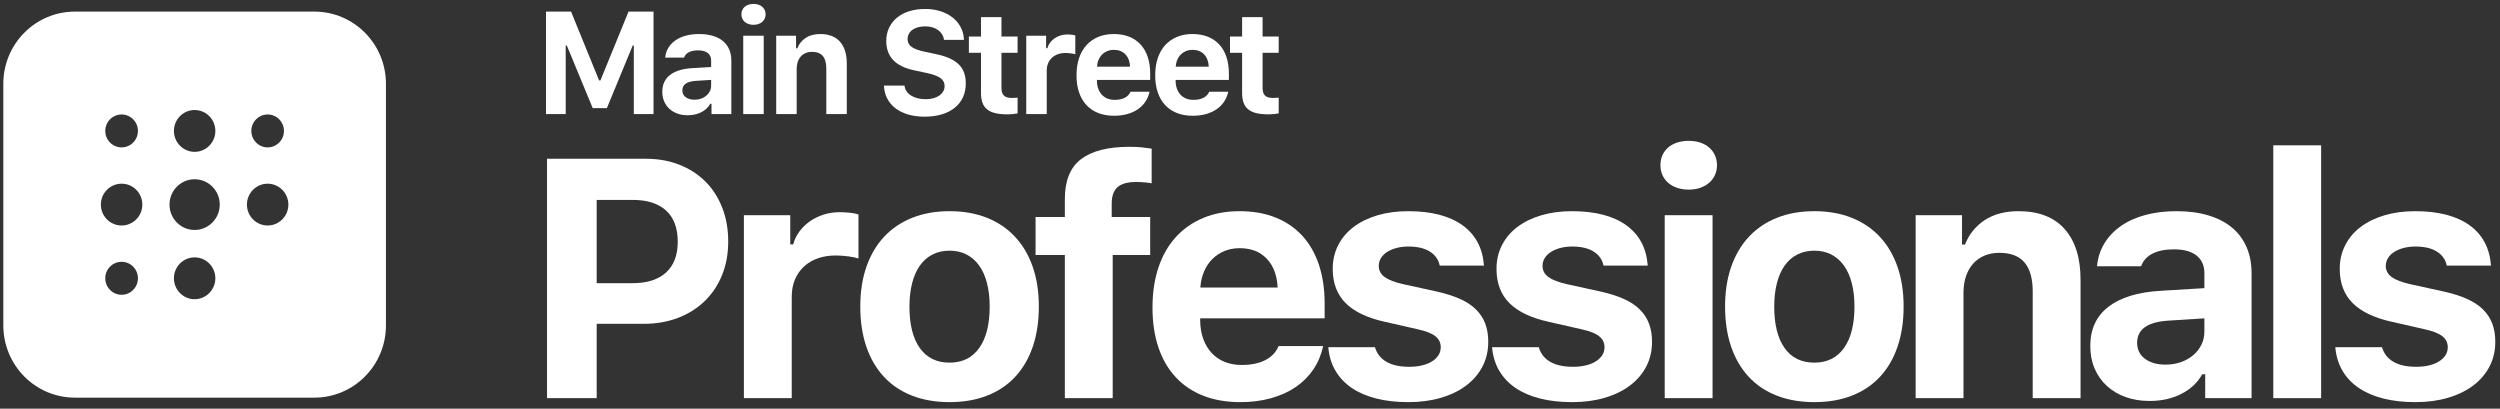
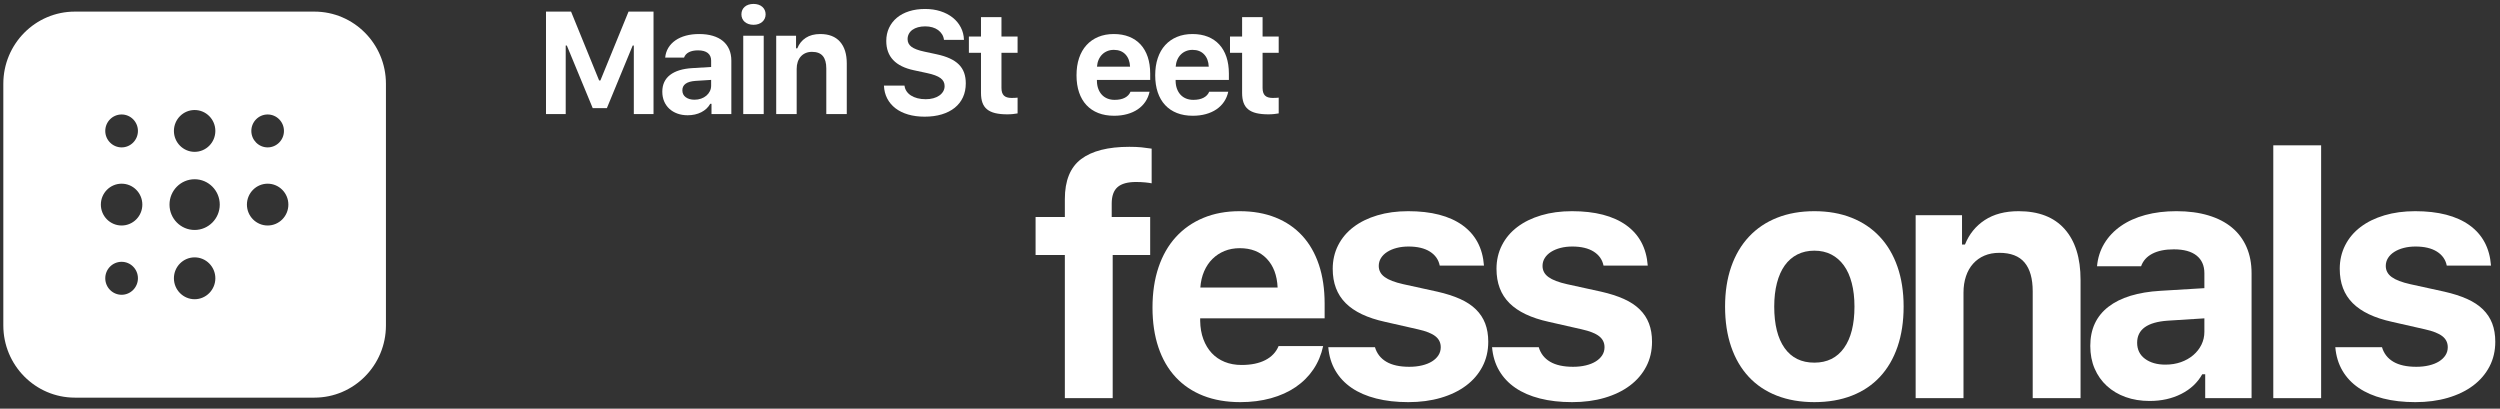
<svg xmlns="http://www.w3.org/2000/svg" width="312" height="51" viewBox="0 0 312 51" fill="none">
  <rect x="0" y="0" width="312" height="51" fill="#333333" stroke="none" />
  <g clip-path="url(#clip0_36_98)">
    <path d="M68.141 14.234V1.447H71.267L74.771 10.042H74.929L78.442 1.447H81.56V14.234H79.101V5.682H78.96L75.737 13.498H73.972L70.74 5.682H70.6V14.234H68.141H68.141Z" fill="white" />
    <path d="M85.826 14.384C85.357 14.384 84.93 14.315 84.543 14.176C84.157 14.037 83.823 13.839 83.542 13.582C83.261 13.325 83.043 13.017 82.888 12.656C82.733 12.296 82.655 11.891 82.655 11.442C82.655 10.55 82.977 9.855 83.621 9.355C84.266 8.856 85.194 8.571 86.405 8.5L88.75 8.359V7.561C88.75 7.153 88.611 6.839 88.333 6.617C88.055 6.396 87.649 6.285 87.117 6.285C86.654 6.285 86.274 6.362 85.975 6.516C85.677 6.669 85.474 6.894 85.369 7.189H83.016C83.057 6.74 83.187 6.334 83.406 5.97C83.626 5.607 83.92 5.297 84.289 5.04C84.658 4.783 85.093 4.587 85.593 4.45C86.094 4.315 86.648 4.247 87.257 4.247C87.896 4.247 88.465 4.322 88.965 4.473C89.466 4.623 89.886 4.84 90.226 5.124C90.565 5.408 90.824 5.755 91.003 6.165C91.181 6.576 91.271 7.041 91.271 7.561V14.233H88.795V12.957H88.636C88.385 13.406 88.011 13.756 87.517 14.008C87.022 14.258 86.459 14.384 85.826 14.384L85.826 14.384ZM86.669 12.444C86.967 12.444 87.243 12.399 87.494 12.311C87.746 12.222 87.965 12.098 88.153 11.939C88.34 11.779 88.487 11.593 88.592 11.38C88.697 11.168 88.75 10.938 88.75 10.69V9.971L86.792 10.095C85.703 10.172 85.158 10.565 85.158 11.274C85.158 11.64 85.299 11.927 85.58 12.134C85.861 12.34 86.224 12.444 86.669 12.444Z" fill="white" />
    <path d="M94.039 3.095C93.811 3.095 93.603 3.063 93.415 2.998C93.228 2.933 93.069 2.843 92.937 2.727C92.805 2.612 92.704 2.475 92.634 2.315C92.563 2.156 92.528 1.981 92.528 1.792C92.528 1.597 92.563 1.42 92.634 1.261C92.704 1.101 92.805 0.964 92.937 0.849C93.069 0.734 93.228 0.645 93.415 0.583C93.603 0.521 93.811 0.49 94.039 0.49C94.267 0.49 94.474 0.521 94.658 0.583C94.843 0.645 95 0.733 95.132 0.849C95.264 0.964 95.366 1.101 95.44 1.261C95.513 1.42 95.549 1.598 95.549 1.792C95.549 1.981 95.513 2.156 95.44 2.315C95.366 2.475 95.264 2.612 95.132 2.727C95.001 2.842 94.843 2.932 94.658 2.998C94.474 3.063 94.267 3.095 94.039 3.095ZM92.757 4.46H95.312V14.234H92.757V4.46Z" fill="white" />
    <path d="M96.869 4.46H99.346V6.028H99.504C99.726 5.473 100.079 5.037 100.562 4.721C101.045 4.405 101.647 4.247 102.367 4.247C103.444 4.247 104.265 4.566 104.83 5.204C105.395 5.842 105.678 6.746 105.678 7.916V14.234H103.122V8.527C103.122 7.848 102.977 7.335 102.687 6.99C102.398 6.644 101.948 6.471 101.339 6.471C101.041 6.471 100.774 6.521 100.54 6.622C100.306 6.722 100.105 6.866 99.939 7.052C99.772 7.238 99.644 7.462 99.557 7.725C99.469 7.988 99.425 8.279 99.425 8.598V14.233H96.87V4.459L96.869 4.46Z" fill="white" />
    <path d="M112.881 10.68C112.91 10.94 112.995 11.175 113.136 11.384C113.276 11.595 113.462 11.773 113.693 11.921C113.925 12.068 114.196 12.182 114.506 12.262C114.816 12.342 115.159 12.381 115.534 12.381C115.879 12.381 116.195 12.342 116.482 12.262C116.769 12.182 117.016 12.07 117.224 11.925C117.432 11.78 117.594 11.607 117.711 11.407C117.828 11.206 117.887 10.985 117.887 10.742C117.887 10.541 117.846 10.358 117.764 10.193C117.682 10.027 117.554 9.88 117.378 9.75C117.202 9.62 116.975 9.503 116.697 9.4C116.419 9.296 116.087 9.203 115.701 9.121L114.05 8.766C111.755 8.282 110.607 7.065 110.607 5.115C110.607 4.512 110.723 3.966 110.954 3.476C111.185 2.985 111.512 2.565 111.933 2.213C112.355 1.862 112.864 1.591 113.461 1.402C114.058 1.213 114.723 1.119 115.455 1.119C116.151 1.119 116.792 1.213 117.378 1.402C117.963 1.591 118.47 1.856 118.897 2.195C119.325 2.535 119.661 2.941 119.907 3.414C120.153 3.887 120.285 4.406 120.302 4.973H117.808C117.779 4.719 117.7 4.489 117.571 4.282C117.442 4.076 117.277 3.899 117.075 3.751C116.873 3.603 116.636 3.489 116.363 3.409C116.091 3.33 115.794 3.29 115.472 3.29C115.138 3.29 114.836 3.327 114.567 3.401C114.298 3.475 114.066 3.581 113.873 3.72C113.68 3.858 113.531 4.027 113.426 4.225C113.32 4.423 113.267 4.643 113.267 4.885C113.267 5.281 113.43 5.6 113.755 5.842C114.08 6.085 114.614 6.285 115.358 6.444L116.886 6.772C117.524 6.908 118.073 7.081 118.532 7.291C118.992 7.5 119.37 7.753 119.665 8.048C119.961 8.344 120.179 8.686 120.32 9.076C120.46 9.466 120.53 9.909 120.53 10.405C120.53 11.049 120.412 11.628 120.175 12.142C119.938 12.656 119.596 13.092 119.152 13.449C118.707 13.807 118.168 14.081 117.536 14.273C116.903 14.465 116.189 14.561 115.393 14.561C114.638 14.561 113.952 14.471 113.338 14.291C112.723 14.111 112.196 13.852 111.757 13.516C111.318 13.179 110.974 12.771 110.725 12.293C110.476 11.814 110.34 11.277 110.316 10.68H112.881L112.881 10.68Z" fill="white" />
    <path d="M124.983 2.138V4.557H126.994V6.586H124.983V10.981C124.983 11.407 125.083 11.72 125.282 11.921C125.481 12.121 125.8 12.222 126.239 12.222C126.409 12.222 126.547 12.219 126.652 12.213C126.757 12.207 126.872 12.198 126.995 12.186V14.153C126.837 14.183 126.645 14.21 126.419 14.233C126.194 14.257 125.958 14.269 125.712 14.269C125.121 14.269 124.617 14.219 124.202 14.118C123.786 14.018 123.447 13.859 123.183 13.644C122.919 13.428 122.728 13.152 122.608 12.815C122.488 12.478 122.428 12.071 122.428 11.592V6.586H120.917V4.557H122.428V2.137H124.983L124.983 2.138Z" fill="white" />
-     <path d="M128.077 4.46H130.554V6.019H130.712C130.776 5.777 130.884 5.551 131.037 5.341C131.189 5.132 131.373 4.95 131.59 4.796C131.807 4.643 132.051 4.521 132.324 4.433C132.596 4.344 132.887 4.3 133.197 4.3C133.373 4.3 133.556 4.311 133.746 4.331C133.936 4.353 134.087 4.383 134.198 4.425V6.773C134.146 6.755 134.072 6.736 133.979 6.715C133.885 6.695 133.783 6.677 133.672 6.662C133.56 6.648 133.445 6.635 133.325 6.627C133.205 6.618 133.092 6.613 132.987 6.613C132.635 6.613 132.316 6.663 132.029 6.764C131.743 6.865 131.495 7.011 131.287 7.203C131.08 7.394 130.919 7.626 130.804 7.898C130.69 8.17 130.633 8.477 130.633 8.819V14.234H128.077V4.46H128.077Z" fill="white" />
    <path d="M143.465 11.451C143.365 11.912 143.191 12.327 142.942 12.696C142.693 13.066 142.378 13.38 141.998 13.64C141.617 13.9 141.177 14.099 140.676 14.238C140.176 14.377 139.63 14.446 139.038 14.446C138.301 14.446 137.642 14.333 137.062 14.105C136.482 13.878 135.991 13.547 135.587 13.113C135.183 12.679 134.876 12.149 134.665 11.522C134.454 10.896 134.349 10.187 134.349 9.395C134.349 8.598 134.456 7.882 134.669 7.247C134.883 6.612 135.192 6.072 135.596 5.63C136 5.187 136.489 4.845 137.062 4.606C137.636 4.367 138.283 4.247 139.003 4.247C139.717 4.247 140.356 4.36 140.918 4.584C141.48 4.809 141.955 5.132 142.345 5.554C142.734 5.977 143.031 6.494 143.236 7.105C143.441 7.717 143.544 8.409 143.544 9.183V9.972H136.896V10.105C136.901 10.471 136.959 10.799 137.067 11.088C137.175 11.378 137.325 11.624 137.515 11.828C137.705 12.032 137.935 12.189 138.204 12.298C138.474 12.407 138.775 12.462 139.109 12.462C139.618 12.462 140.041 12.375 140.378 12.2C140.715 12.026 140.95 11.777 141.085 11.452H143.465L143.465 11.451ZM139.012 6.223C138.713 6.223 138.441 6.273 138.195 6.374C137.949 6.474 137.734 6.616 137.55 6.799C137.365 6.982 137.217 7.203 137.106 7.459C136.995 7.717 136.927 8.004 136.904 8.323H141.032C141.002 7.674 140.809 7.161 140.452 6.786C140.095 6.411 139.615 6.223 139.012 6.223H139.012Z" fill="white" />
    <path d="M153.286 11.451C153.186 11.912 153.012 12.327 152.763 12.696C152.514 13.066 152.2 13.38 151.819 13.64C151.439 13.9 150.998 14.099 150.498 14.238C149.997 14.377 149.451 14.446 148.86 14.446C148.122 14.446 147.463 14.333 146.884 14.105C146.304 13.878 145.812 13.547 145.408 13.113C145.004 12.679 144.697 12.149 144.486 11.522C144.275 10.896 144.17 10.187 144.17 9.395C144.17 8.598 144.277 7.882 144.491 7.247C144.704 6.612 145.013 6.072 145.417 5.63C145.821 5.187 146.31 4.845 146.884 4.606C147.457 4.367 148.104 4.247 148.825 4.247C149.539 4.247 150.177 4.36 150.739 4.584C151.301 4.809 151.777 5.132 152.166 5.554C152.555 5.977 152.852 6.494 153.058 7.105C153.262 7.717 153.365 8.409 153.365 9.183V9.972H146.717V10.105C146.723 10.471 146.78 10.799 146.888 11.088C146.997 11.378 147.146 11.624 147.336 11.828C147.526 12.032 147.756 12.189 148.026 12.298C148.295 12.407 148.596 12.462 148.93 12.462C149.439 12.462 149.862 12.375 150.199 12.2C150.536 12.026 150.772 11.777 150.906 11.452H153.286L153.286 11.451ZM148.833 6.223C148.535 6.223 148.262 6.273 148.016 6.374C147.77 6.474 147.555 6.616 147.371 6.799C147.186 6.982 147.038 7.203 146.927 7.459C146.816 7.717 146.749 8.004 146.725 8.323H150.853C150.824 7.674 150.631 7.161 150.273 6.786C149.916 6.411 149.436 6.223 148.833 6.223Z" fill="white" />
    <path d="M157.57 2.138V4.557H159.581V6.586H157.57V10.981C157.57 11.407 157.67 11.72 157.869 11.921C158.068 12.121 158.387 12.222 158.826 12.222C158.996 12.222 159.134 12.219 159.239 12.213C159.344 12.207 159.459 12.198 159.582 12.186V14.153C159.423 14.183 159.232 14.21 159.006 14.233C158.781 14.257 158.545 14.269 158.299 14.269C157.708 14.269 157.204 14.219 156.789 14.118C156.373 14.018 156.034 13.859 155.77 13.644C155.506 13.428 155.315 13.152 155.195 12.815C155.075 12.478 155.015 12.071 155.015 11.592V6.586H153.504V4.557H155.015V2.137H157.57L157.57 2.138Z" fill="white" />
-     <path d="M80.621 19.814C82.14 19.814 83.528 20.062 84.787 20.559C86.045 21.056 87.126 21.753 88.028 22.65C88.931 23.547 89.632 24.634 90.132 25.911C90.631 27.188 90.881 28.599 90.881 30.145C90.881 31.677 90.624 33.074 90.111 34.337C89.598 35.6 88.873 36.684 87.936 37.587C86.999 38.491 85.885 39.189 84.592 39.679C83.299 40.169 81.874 40.414 80.314 40.414H74.466V49.689H68.269V19.814H80.621L80.621 19.814ZM74.466 35.341H78.959C80.751 35.341 82.136 34.899 83.115 34.016C84.093 33.133 84.582 31.849 84.582 30.165C84.582 28.454 84.096 27.156 83.125 26.273C82.153 25.39 80.772 24.948 78.98 24.948H74.466V35.341Z" fill="white" />
-     <path d="M92.838 26.853H98.624V30.497H98.993C99.143 29.931 99.396 29.403 99.752 28.913C100.108 28.423 100.539 27.998 101.045 27.64C101.551 27.281 102.122 26.998 102.758 26.791C103.395 26.584 104.075 26.48 104.8 26.48C105.21 26.48 105.638 26.505 106.082 26.553C106.527 26.601 106.879 26.674 107.139 26.77V32.256C107.016 32.215 106.845 32.17 106.626 32.122C106.407 32.074 106.168 32.032 105.908 31.998C105.648 31.963 105.378 31.936 105.097 31.915C104.817 31.894 104.554 31.884 104.308 31.884C103.487 31.884 102.741 32.001 102.071 32.236C101.401 32.47 100.823 32.812 100.337 33.26C99.852 33.709 99.476 34.251 99.209 34.886C98.942 35.521 98.809 36.238 98.809 37.039V49.689H92.838V26.853H92.838Z" fill="white" />
-     <path d="M118.506 50.185C116.769 50.185 115.209 49.916 113.828 49.378C112.446 48.84 111.276 48.057 110.319 47.028C109.361 46 108.629 44.748 108.124 43.271C107.617 41.794 107.364 40.124 107.364 38.26C107.364 36.411 107.621 34.751 108.134 33.281C108.647 31.811 109.385 30.562 110.35 29.534C111.314 28.506 112.484 27.719 113.858 27.174C115.233 26.629 116.782 26.356 118.506 26.356C120.229 26.356 121.779 26.628 123.153 27.174C124.528 27.719 125.698 28.506 126.662 29.534C127.626 30.562 128.365 31.811 128.878 33.281C129.391 34.751 129.647 36.411 129.647 38.26C129.647 40.124 129.394 41.794 128.888 43.271C128.382 44.748 127.65 46 126.693 47.028C125.735 48.057 124.565 48.84 123.184 49.378C121.802 49.916 120.243 50.185 118.506 50.185ZM118.506 45.258C120.106 45.258 121.341 44.647 122.209 43.426C123.078 42.204 123.512 40.483 123.512 38.26C123.512 37.17 123.399 36.19 123.173 35.321C122.948 34.451 122.619 33.719 122.189 33.126C121.758 32.533 121.235 32.077 120.619 31.76C120.004 31.443 119.299 31.284 118.506 31.284C117.713 31.284 117.004 31.443 116.382 31.76C115.759 32.077 115.236 32.533 114.812 33.126C114.388 33.719 114.063 34.451 113.838 35.321C113.612 36.19 113.499 37.17 113.499 38.26C113.499 40.496 113.93 42.222 114.792 43.436C115.654 44.651 116.891 45.258 118.506 45.258Z" fill="white" />
    <path d="M132.893 31.822H129.24V27.081H132.893V24.845C132.893 22.54 133.57 20.877 134.924 19.855C136.278 18.834 138.282 18.323 140.936 18.323C141.524 18.323 142.026 18.343 142.444 18.385C142.861 18.427 143.288 18.482 143.726 18.551V22.878C143.535 22.836 143.265 22.799 142.916 22.764C142.567 22.73 142.187 22.712 141.777 22.712C140.724 22.712 139.954 22.926 139.469 23.354C138.983 23.781 138.741 24.465 138.741 25.403V27.08H143.542V31.822H138.864V49.688H132.893V31.822L132.893 31.822Z" fill="white" />
    <path d="M165.13 43.188C164.897 44.264 164.49 45.234 163.91 46.097C163.328 46.959 162.593 47.694 161.704 48.302C160.815 48.909 159.785 49.375 158.616 49.699C157.446 50.023 156.17 50.186 154.789 50.186C153.065 50.186 151.527 49.92 150.172 49.389C148.818 48.858 147.669 48.084 146.725 47.07C145.782 46.056 145.063 44.817 144.571 43.354C144.078 41.891 143.832 40.235 143.832 38.385C143.832 36.522 144.081 34.849 144.581 33.364C145.08 31.881 145.802 30.621 146.745 29.586C147.689 28.551 148.831 27.754 150.172 27.195C151.513 26.636 153.024 26.356 154.707 26.356C156.375 26.356 157.866 26.619 159.18 27.143C160.493 27.668 161.604 28.423 162.514 29.41C163.424 30.397 164.117 31.604 164.597 33.033C165.075 34.462 165.314 36.08 165.314 37.888V39.73H149.782V40.041C149.796 40.897 149.929 41.663 150.182 42.339C150.435 43.016 150.784 43.592 151.228 44.068C151.673 44.544 152.21 44.91 152.839 45.165C153.468 45.421 154.173 45.548 154.953 45.548C156.143 45.548 157.13 45.345 157.918 44.937C158.704 44.531 159.255 43.947 159.569 43.188H165.129L165.13 43.188ZM154.728 30.973C154.03 30.973 153.394 31.09 152.819 31.325C152.245 31.56 151.742 31.891 151.311 32.318C150.88 32.746 150.534 33.26 150.275 33.861C150.015 34.462 149.857 35.134 149.803 35.88H159.446C159.378 34.362 158.927 33.164 158.092 32.288C157.257 31.411 156.136 30.973 154.727 30.973H154.728Z" fill="white" />
    <path d="M166.323 33.561C166.323 32.484 166.549 31.501 167 30.611C167.452 29.72 168.091 28.962 168.919 28.333C169.746 27.705 170.738 27.219 171.893 26.874C173.049 26.529 174.332 26.356 175.741 26.356C178.627 26.356 180.884 26.94 182.512 28.106C184.139 29.272 185.036 30.953 185.2 33.147H179.68C179.53 32.402 179.119 31.819 178.449 31.398C177.779 30.977 176.89 30.766 175.782 30.766C175.249 30.766 174.756 30.825 174.305 30.942C173.853 31.06 173.46 31.225 173.125 31.439C172.79 31.654 172.53 31.908 172.345 32.205C172.161 32.502 172.069 32.83 172.069 33.189C172.069 33.755 172.315 34.217 172.808 34.576C173.3 34.935 174.073 35.231 175.126 35.466L179.374 36.398C180.468 36.646 181.415 36.95 182.215 37.308C183.015 37.668 183.675 38.102 184.195 38.613C184.714 39.124 185.101 39.71 185.354 40.373C185.607 41.035 185.734 41.794 185.734 42.65C185.734 43.796 185.491 44.831 185.005 45.755C184.52 46.68 183.839 47.471 182.964 48.126C182.088 48.782 181.039 49.289 179.815 49.648C178.59 50.007 177.239 50.186 175.762 50.186C174.271 50.186 172.931 50.034 171.741 49.73C170.55 49.427 169.532 48.985 168.684 48.405C167.835 47.826 167.161 47.112 166.662 46.263C166.163 45.414 165.865 44.437 165.77 43.333H171.597C171.829 44.12 172.302 44.724 173.013 45.145C173.724 45.566 174.682 45.776 175.885 45.776C176.459 45.776 176.99 45.717 177.476 45.6C177.961 45.483 178.375 45.317 178.717 45.103C179.059 44.889 179.325 44.634 179.517 44.337C179.709 44.04 179.805 43.705 179.805 43.333C179.805 42.767 179.579 42.308 179.127 41.956C178.675 41.604 177.951 41.318 176.952 41.097L172.849 40.165C170.646 39.682 169.008 38.903 167.935 37.826C166.861 36.749 166.324 35.328 166.324 33.561H166.323Z" fill="white" />
    <path d="M186.762 33.561C186.762 32.484 186.988 31.501 187.439 30.611C187.891 29.72 188.53 28.962 189.358 28.333C190.186 27.705 191.177 27.219 192.333 26.874C193.489 26.529 194.771 26.356 196.18 26.356C199.066 26.356 201.323 26.94 202.951 28.106C204.579 29.272 205.475 30.953 205.639 33.147H200.12C199.969 32.402 199.559 31.819 198.889 31.398C198.219 30.977 197.329 30.766 196.221 30.766C195.688 30.766 195.196 30.825 194.744 30.942C194.293 31.06 193.9 31.225 193.564 31.439C193.229 31.654 192.969 31.908 192.785 32.205C192.6 32.502 192.508 32.83 192.508 33.189C192.508 33.755 192.754 34.217 193.247 34.576C193.739 34.935 194.512 35.231 195.565 35.466L199.813 36.398C200.907 36.646 201.854 36.95 202.654 37.308C203.455 37.668 204.115 38.102 204.634 38.613C205.154 39.124 205.54 39.71 205.793 40.373C206.046 41.035 206.173 41.794 206.173 42.65C206.173 43.796 205.93 44.831 205.445 45.755C204.959 46.68 204.279 47.471 203.403 48.126C202.528 48.782 201.478 49.289 200.254 49.648C199.029 50.007 197.678 50.186 196.201 50.186C194.71 50.186 193.37 50.034 192.18 49.73C190.99 49.427 189.971 48.985 189.123 48.405C188.275 47.826 187.601 47.112 187.102 46.263C186.602 45.413 186.305 44.437 186.209 43.333H192.037C192.269 44.12 192.741 44.724 193.452 45.145C194.164 45.566 195.121 45.776 196.325 45.776C196.899 45.776 197.429 45.717 197.915 45.6C198.401 45.483 198.814 45.317 199.156 45.103C199.498 44.889 199.765 44.634 199.957 44.337C200.148 44.04 200.244 43.705 200.244 43.333C200.244 42.767 200.019 42.308 199.566 41.956C199.115 41.604 198.39 41.318 197.392 41.097L193.288 40.165C191.086 39.682 189.448 38.903 188.374 37.826C187.3 36.749 186.763 35.328 186.763 33.561H186.762Z" fill="white" />
-     <path d="M210.751 23.664C210.218 23.664 209.733 23.589 209.295 23.437C208.857 23.285 208.484 23.075 208.176 22.805C207.869 22.536 207.633 22.215 207.469 21.843C207.305 21.47 207.223 21.063 207.223 20.621C207.223 20.166 207.304 19.752 207.469 19.379C207.633 19.006 207.869 18.685 208.176 18.416C208.484 18.147 208.857 17.94 209.295 17.795C209.733 17.65 210.218 17.578 210.751 17.578C211.285 17.578 211.767 17.65 212.198 17.795C212.629 17.94 212.998 18.147 213.306 18.416C213.614 18.685 213.853 19.006 214.024 19.379C214.195 19.751 214.281 20.166 214.281 20.621C214.281 21.063 214.195 21.47 214.024 21.843C213.853 22.215 213.614 22.536 213.306 22.805C212.998 23.075 212.629 23.285 212.198 23.437C211.767 23.589 211.285 23.664 210.751 23.664ZM207.756 26.853H213.727V49.689H207.756V26.853Z" fill="white" />
    <path d="M226.43 50.185C224.693 50.185 223.134 49.916 221.752 49.378C220.371 48.84 219.201 48.057 218.244 47.028C217.286 46 216.554 44.748 216.048 43.271C215.542 41.794 215.289 40.124 215.289 38.26C215.289 36.411 215.545 34.751 216.059 33.281C216.572 31.811 217.31 30.562 218.275 29.534C219.239 28.506 220.408 27.719 221.783 27.174C223.158 26.629 224.707 26.356 226.43 26.356C228.154 26.356 229.703 26.628 231.078 27.174C232.453 27.719 233.622 28.506 234.586 29.534C235.551 30.562 236.29 31.811 236.802 33.281C237.315 34.751 237.572 36.411 237.572 38.26C237.572 40.124 237.319 41.794 236.813 43.271C236.307 44.748 235.575 46 234.617 47.028C233.66 48.057 232.49 48.84 231.109 49.378C229.727 49.916 228.168 50.185 226.43 50.185ZM226.43 45.258C228.031 45.258 229.265 44.647 230.134 43.426C231.003 42.204 231.437 40.483 231.437 38.26C231.437 37.17 231.324 36.19 231.098 35.321C230.873 34.451 230.544 33.719 230.113 33.126C229.682 32.533 229.16 32.077 228.544 31.76C227.928 31.443 227.223 31.284 226.43 31.284C225.638 31.284 224.929 31.443 224.307 31.76C223.684 32.077 223.161 32.533 222.737 33.126C222.313 33.719 221.988 34.451 221.762 35.321C221.537 36.19 221.424 37.17 221.424 38.26C221.424 40.496 221.855 42.222 222.717 43.436C223.579 44.651 224.816 45.258 226.43 45.258Z" fill="white" />
    <path d="M239.074 26.853H244.86V30.517H245.229C245.748 29.22 246.573 28.202 247.702 27.463C248.83 26.725 250.235 26.356 251.918 26.356C254.435 26.356 256.353 27.101 257.673 28.592C258.994 30.082 259.653 32.194 259.653 34.927V49.689H253.682V36.356C253.682 34.769 253.344 33.571 252.666 32.764C251.989 31.956 250.939 31.553 249.517 31.553C248.82 31.553 248.197 31.67 247.65 31.905C247.103 32.139 246.634 32.474 246.244 32.909C245.855 33.343 245.557 33.868 245.352 34.482C245.147 35.096 245.044 35.776 245.044 36.521V49.689H239.073V26.853H239.074Z" fill="white" />
    <path d="M268.275 50.04C267.18 50.04 266.182 49.878 265.279 49.554C264.376 49.23 263.597 48.767 262.94 48.167C262.283 47.566 261.773 46.845 261.411 46.003C261.048 45.162 260.867 44.216 260.867 43.167C260.867 41.083 261.619 39.458 263.124 38.291C264.629 37.125 266.797 36.459 269.629 36.293L275.107 35.962V34.099C275.107 33.146 274.782 32.411 274.132 31.893C273.483 31.376 272.535 31.117 271.291 31.117C270.21 31.117 269.321 31.297 268.624 31.656C267.926 32.015 267.454 32.539 267.208 33.229H261.709C261.804 32.18 262.109 31.231 262.622 30.382C263.135 29.533 263.823 28.809 264.684 28.208C265.546 27.608 266.561 27.149 267.731 26.831C268.901 26.514 270.197 26.355 271.62 26.355C273.11 26.355 274.441 26.531 275.611 26.883C276.78 27.235 277.761 27.742 278.555 28.405C279.348 29.067 279.953 29.878 280.37 30.837C280.788 31.797 280.996 32.884 280.996 34.098V49.688H275.21V46.707H274.841C274.253 47.756 273.381 48.573 272.225 49.16C271.069 49.746 269.753 50.04 268.276 50.04L268.275 50.04ZM270.244 45.506C270.942 45.506 271.585 45.403 272.173 45.196C272.761 44.989 273.274 44.699 273.712 44.326C274.15 43.954 274.492 43.519 274.738 43.022C274.984 42.525 275.107 41.987 275.107 41.407V39.73L270.532 40.02C267.987 40.199 266.715 41.117 266.715 42.773C266.715 43.629 267.044 44.298 267.7 44.782C268.356 45.265 269.204 45.506 270.244 45.506Z" fill="white" />
    <path d="M283.707 18.137H289.677V49.689H283.707V18.137Z" fill="white" />
    <path d="M292 33.561C292 32.484 292.225 31.501 292.677 30.611C293.128 29.72 293.768 28.962 294.596 28.333C295.423 27.705 296.414 27.219 297.57 26.874C298.726 26.529 300.009 26.356 301.417 26.356C304.304 26.356 306.561 26.94 308.189 28.106C309.816 29.272 310.713 30.953 310.877 33.147H305.357C305.207 32.402 304.796 31.819 304.126 31.398C303.456 30.977 302.567 30.766 301.459 30.766C300.926 30.766 300.433 30.825 299.982 30.942C299.53 31.06 299.137 31.225 298.802 31.439C298.466 31.654 298.207 31.908 298.022 32.205C297.838 32.502 297.745 32.83 297.745 33.189C297.745 33.755 297.992 34.217 298.484 34.576C298.976 34.935 299.749 35.231 300.803 35.466L305.05 36.398C306.144 36.646 307.092 36.95 307.892 37.308C308.692 37.668 309.352 38.102 309.872 38.613C310.391 39.124 310.778 39.71 311.031 40.373C311.284 41.035 311.411 41.794 311.411 42.65C311.411 43.796 311.168 44.831 310.682 45.755C310.196 46.68 309.516 47.471 308.641 48.126C307.765 48.782 306.715 49.289 305.491 49.648C304.267 50.007 302.916 50.186 301.439 50.186C299.948 50.186 298.607 50.034 297.417 49.73C296.227 49.427 295.208 48.985 294.36 48.405C293.512 47.826 292.838 47.112 292.339 46.263C291.84 45.413 291.542 44.437 291.446 43.333H297.274C297.506 44.12 297.978 44.724 298.689 45.145C299.401 45.566 300.358 45.776 301.562 45.776C302.136 45.776 302.666 45.717 303.152 45.6C303.638 45.483 304.051 45.317 304.394 45.103C304.735 44.889 305.002 44.634 305.194 44.337C305.385 44.04 305.481 43.705 305.481 43.333C305.481 42.767 305.256 42.308 304.804 41.956C304.352 41.604 303.627 41.318 302.629 41.097L298.526 40.165C296.323 39.682 294.685 38.903 293.612 37.826C292.537 36.749 292.001 35.328 292.001 33.561H292Z" fill="white" />
    <path d="M39.235 1.449H9.345C4.415 1.449 0.415 5.48 0.415 10.455V40.614C0.415 45.588 4.415 49.625 9.345 49.625H39.234C44.164 49.625 48.165 45.588 48.165 40.614V10.455C48.165 5.48 44.164 1.449 39.234 1.449L39.235 1.449ZM33.402 14.286C34.524 14.286 35.438 15.207 35.438 16.34C35.438 17.473 34.524 18.395 33.402 18.395C32.279 18.395 31.366 17.473 31.366 16.34C31.366 15.207 32.279 14.286 33.402 14.286ZM24.29 13.73C25.715 13.73 26.876 14.896 26.876 16.34C26.876 17.784 25.715 18.95 24.29 18.95C22.865 18.95 21.704 17.778 21.704 16.34C21.704 14.902 22.865 13.73 24.29 13.73ZM15.178 14.286C16.301 14.286 17.214 15.207 17.214 16.34C17.214 17.473 16.301 18.395 15.178 18.395C14.056 18.395 13.137 17.473 13.137 16.34C13.137 15.207 14.05 14.286 15.178 14.286ZM15.178 36.788C14.05 36.788 13.137 35.867 13.137 34.728C13.137 33.59 14.05 32.674 15.178 32.674C16.306 32.674 17.214 33.596 17.214 34.728C17.214 35.861 16.301 36.788 15.178 36.788ZM15.178 28.143C13.748 28.143 12.587 26.972 12.587 25.534C12.587 24.096 13.748 22.924 15.178 22.924C16.609 22.924 17.764 24.096 17.764 25.534C17.764 26.972 16.604 28.143 15.178 28.143ZM24.29 37.343C22.865 37.343 21.704 36.172 21.704 34.728C21.704 33.285 22.865 32.119 24.29 32.119C25.715 32.119 26.876 33.29 26.876 34.728C26.876 36.166 25.715 37.343 24.29 37.343ZM24.29 28.699C22.557 28.699 21.154 27.283 21.154 25.534C21.154 23.785 22.557 22.37 24.29 22.37C26.023 22.37 27.426 23.791 27.426 25.534C27.426 27.277 26.018 28.699 24.29 28.699ZM33.402 28.143C31.977 28.143 30.816 26.972 30.816 25.534C30.816 24.096 31.977 22.924 33.402 22.924C34.827 22.924 35.988 24.096 35.988 25.534C35.988 26.972 34.833 28.143 33.402 28.143Z" fill="white" />
  </g>
  <defs>
    <clipPath id="clip0_36_98">
      <rect width="311.475" height="50" fill="white" transform="translate(0.175 0.397)" />
    </clipPath>
  </defs>
</svg>